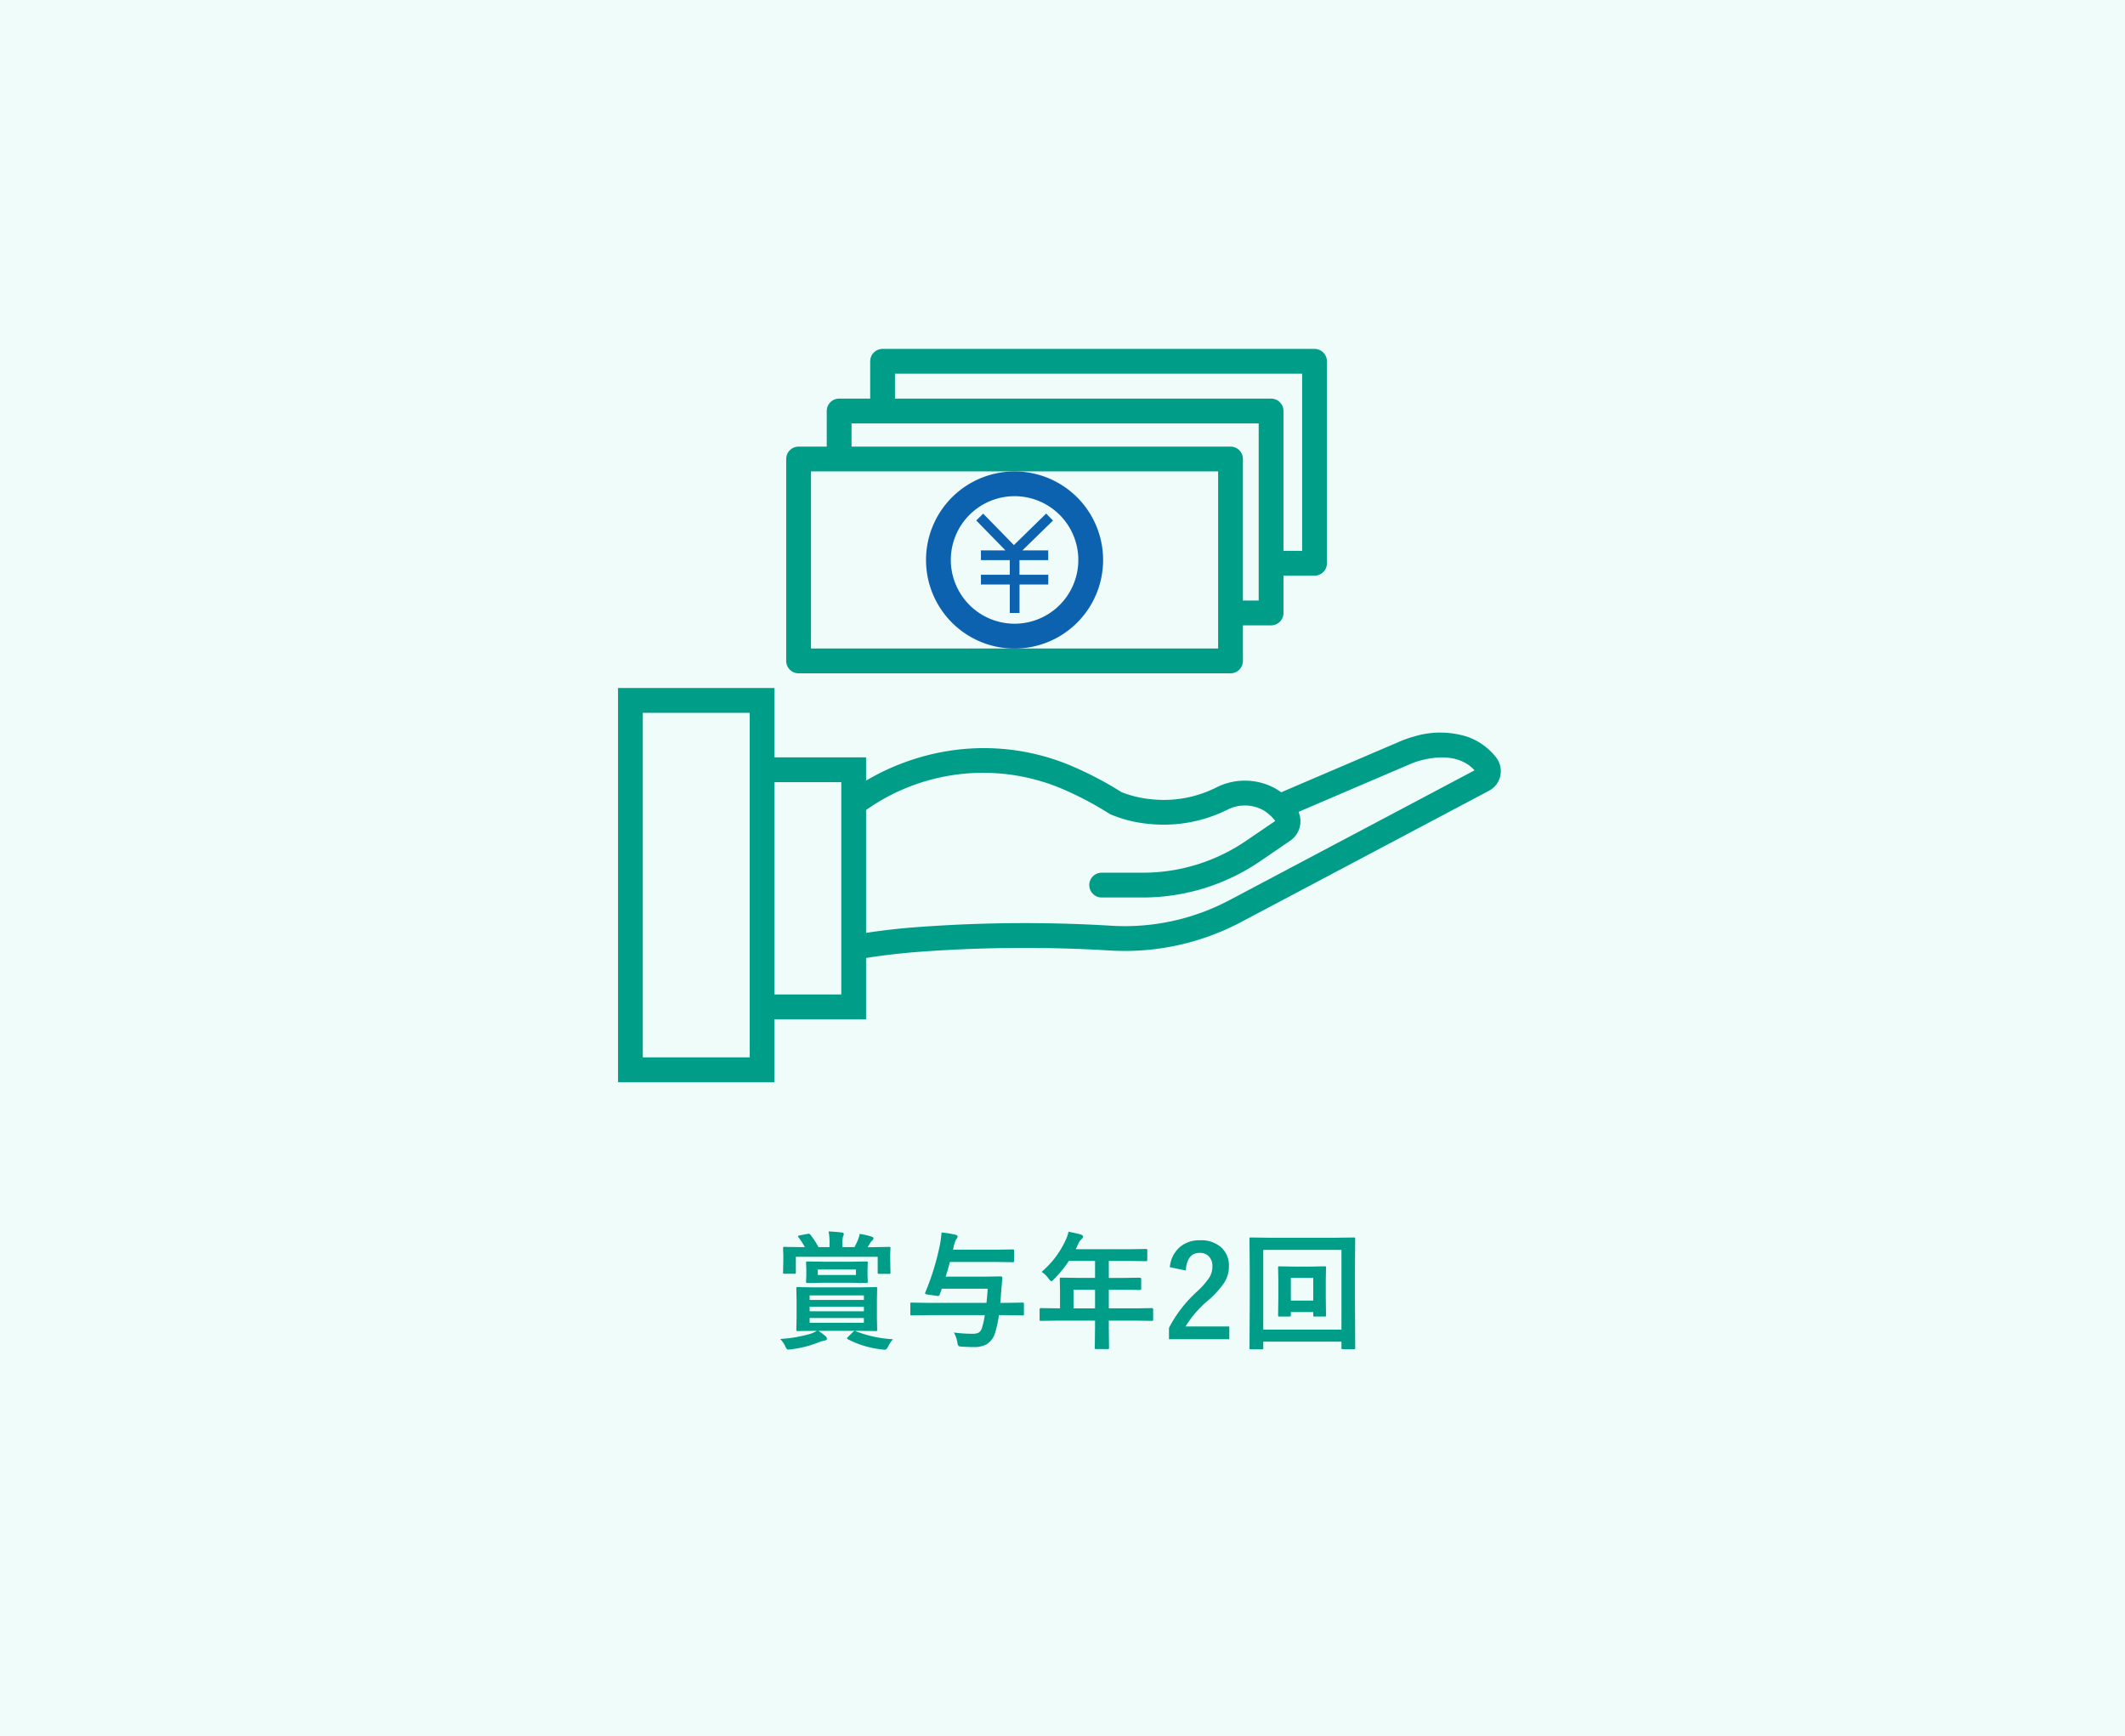
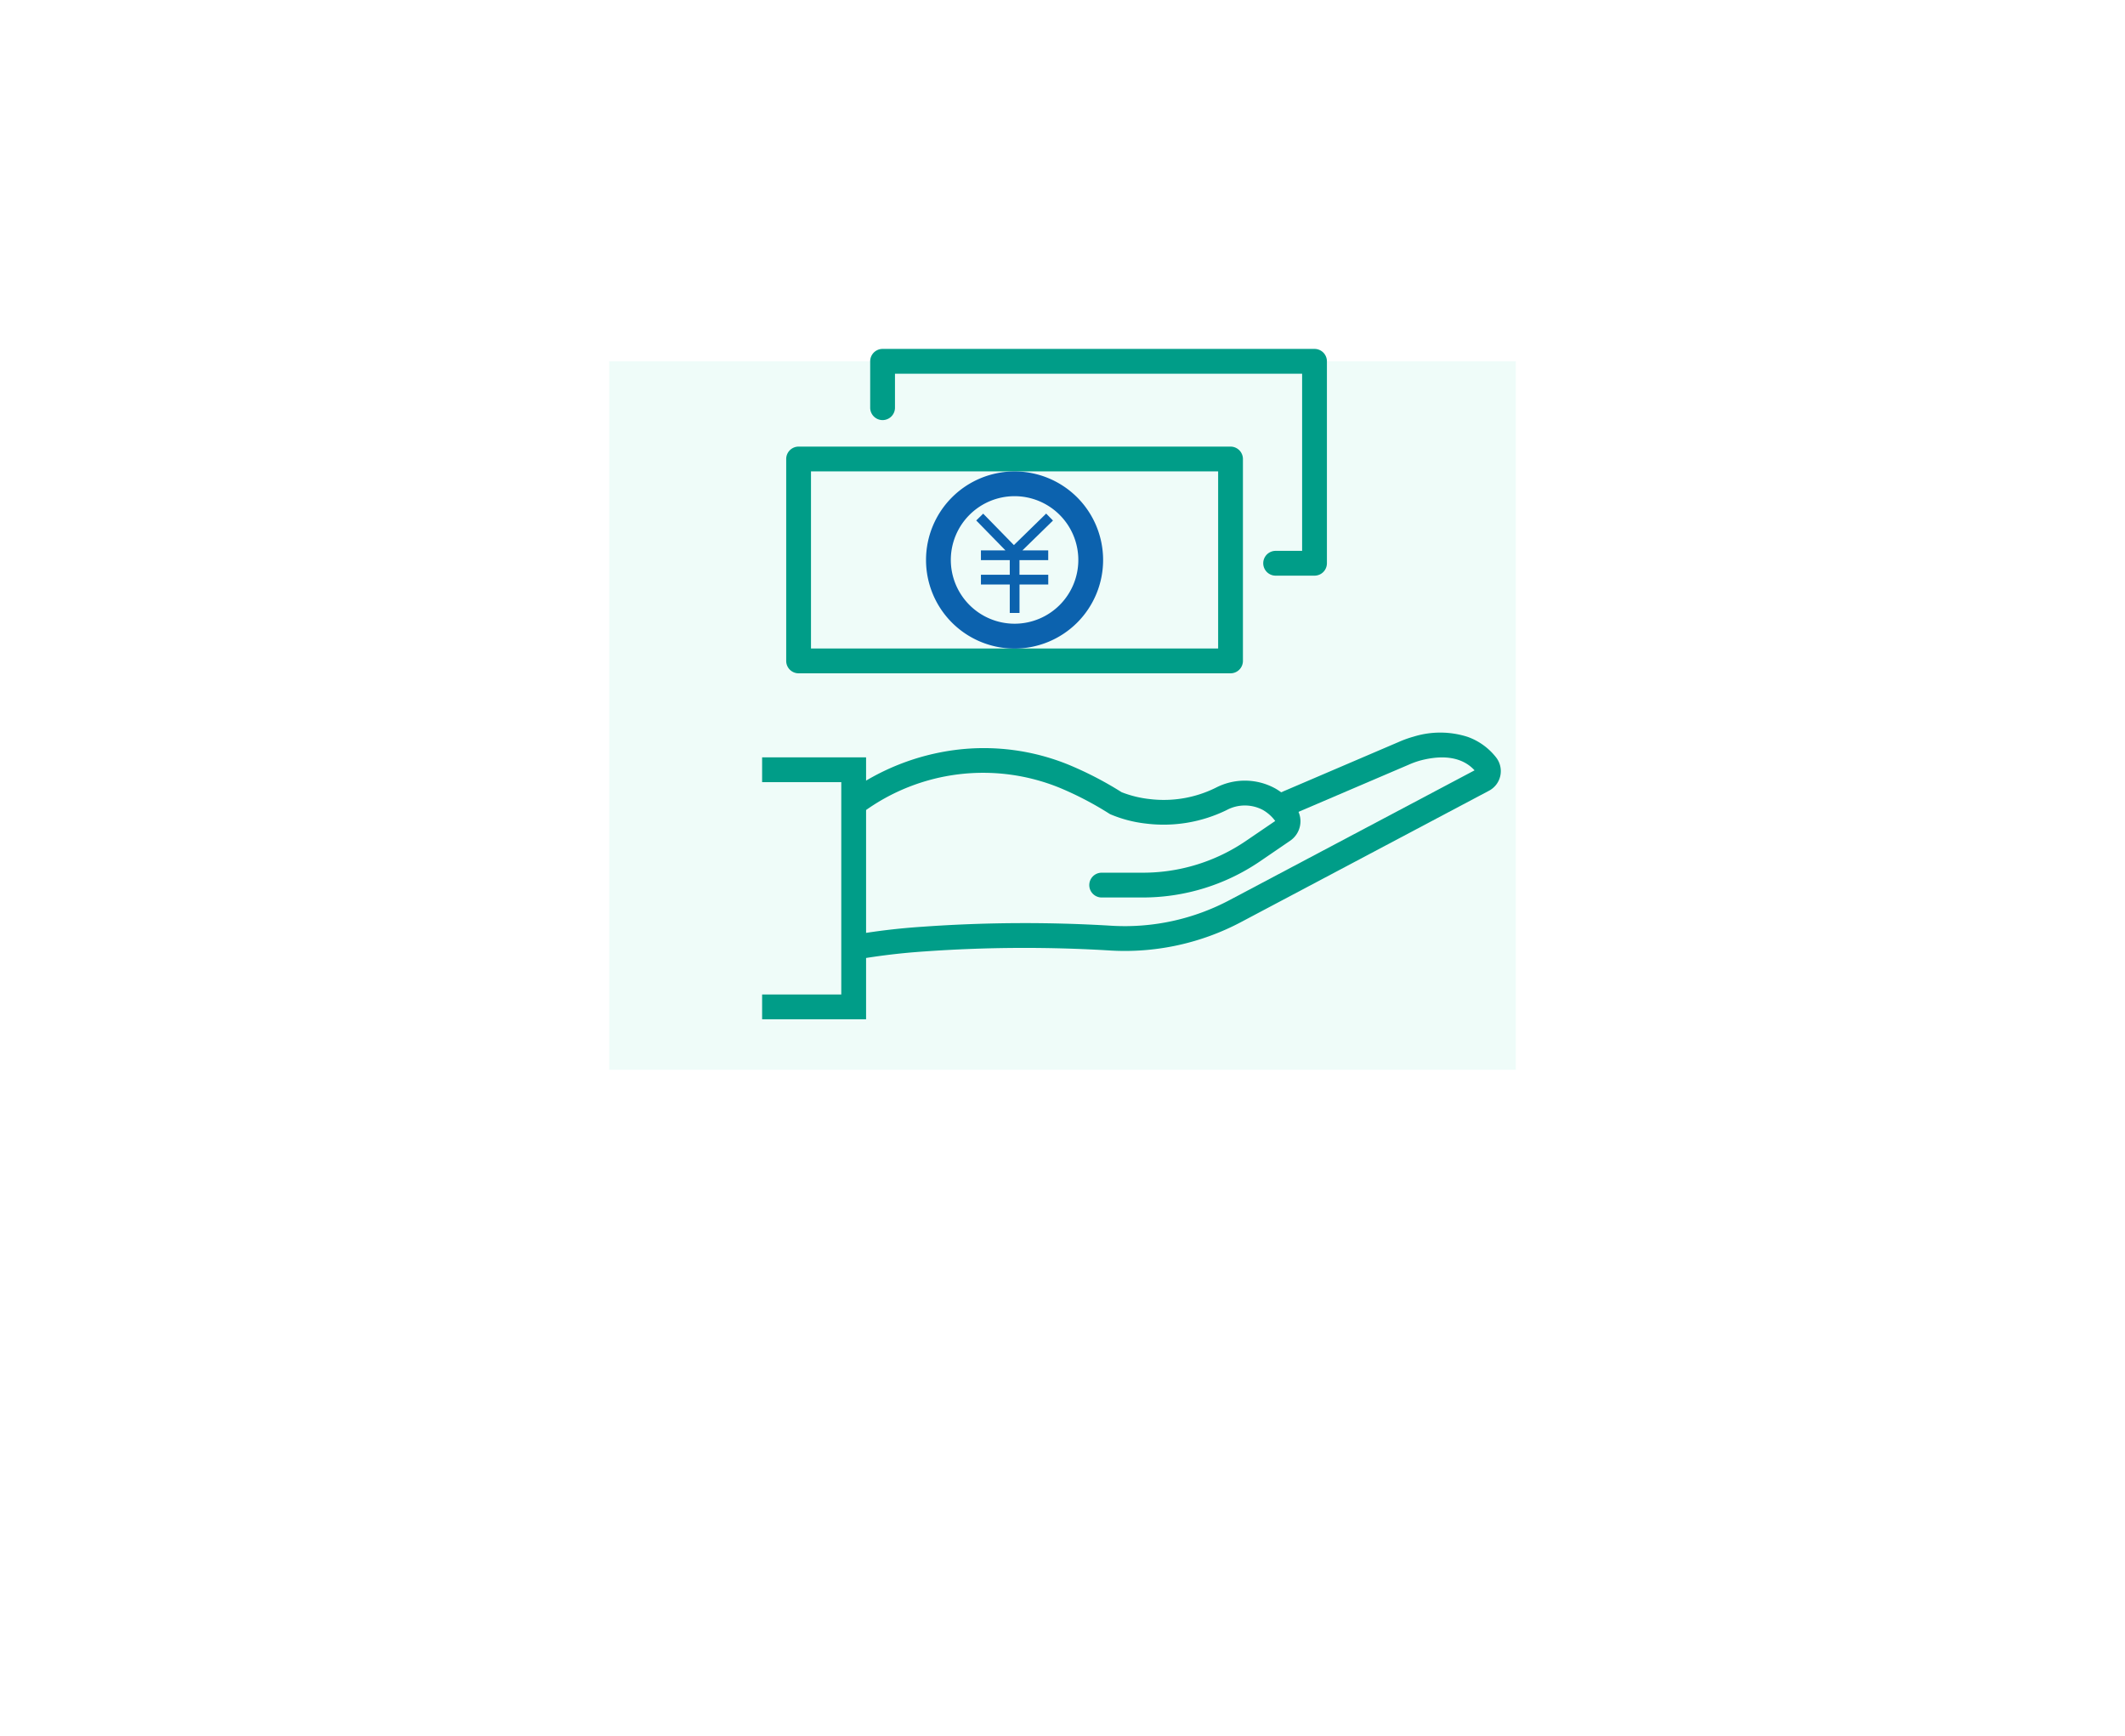
<svg xmlns="http://www.w3.org/2000/svg" width="300" height="245">
  <g data-name="グループ 24450">
-     <path data-name="長方形 26763" fill="#effcf9" d="M0 0h300v245H0z" />
-     <path data-name="パス 25771" d="M116.546 188.6a.525.525 0 01.193.4q0 .158-.308.22a5.26 5.26 0 00-.756.211 15.644 15.644 0 01-3.99 1.028q-.325.035-.378.035a.318.318 0 01-.255-.114 3.008 3.008 0 01-.193-.352 3.406 3.406 0 00-.72-1.028 19.352 19.352 0 004.245-.721 4.1 4.1 0 00.94-.431h-.237l-2.47.035q-.141 0-.167-.035a.328.328 0 01-.026-.167l.035-1.635v-2.54l-.035-1.626q0-.149.035-.176a.3.3 0 01.158-.026l2.383.036h6.135l2.479-.035a.32.32 0 01.193.035.328.328 0 01.026.167l-.033 1.626v2.54l.035 1.635q0 .141-.035.171a.334.334 0 01-.185.031l-2.479-.035h-5.6a9.622 9.622 0 011.01.751zm5.414-1.89v-.668h-7.66v.668zm-7.66-3.862v.642h7.664v-.642zm0 2.241h7.664v-.642H114.3zm-1.424-10.705l1.116-.22a1.872 1.872 0 01.193-.018.253.253 0 01.2.114 10.41 10.41 0 011.16 1.775h1.564v-.483a8.117 8.117 0 00-.132-1.731q.809.026 1.872.149.272.026.272.193a.724.724 0 01-.105.36 4.455 4.455 0 00-.088 1.169v.343h1.705q.062-.1.448-.914a5.157 5.157 0 00.29-.958 11.943 11.943 0 011.705.4q.237.088.237.237a.435.435 0 01-.176.308 1.333 1.333 0 00-.325.4 5.852 5.852 0 01-.325.536h.633l2.391-.044q.149 0 .176.035a.328.328 0 01.026.167l-.035.844v.7l.035 1.854a.3.3 0 01-.035.185.328.328 0 01-.167.026h-1.4q-.149 0-.176-.035a.355.355 0 01-.026-.176v-2.2h-11.555v2.2q0 .141-.035.167a.3.3 0 01-.158.026h-1.389a.32.32 0 01-.193-.035.3.3 0 01-.026-.158l.035-1.854v-.562l-.035-.984q0-.149.044-.176a.355.355 0 01.175-.024l2.373.035h.483a12.282 12.282 0 00-.879-1.371.281.281 0 01-.079-.158q0-.096.202-.122zm7.146 3.709l2.268-.035a.32.32 0 01.193.035.3.3 0 01.026.158l-.035.94v.756l.035.932q0 .158-.044.193a.355.355 0 01-.176.026l-2.268-.035h-3.762L114 181.1q-.149 0-.176-.035a.416.416 0 01-.026-.185l.035-.932v-.756l-.035-.94q0-.141.035-.167a.328.328 0 01.167-.027l2.259.035zm-4.57 1.1v.773h5.388v-.773zm5.361 8.71a16.722 16.722 0 005.252 1.132 4.233 4.233 0 00-.677 1.028q-.229.448-.457.448a2.528 2.528 0 01-.4-.035 13.439 13.439 0 01-4.831-1.441q-.114-.062-.114-.123t.149-.22l.694-.686a.441.441 0 01.246-.149.337.337 0 01.134.043zm10.13-2.268l-2.25.035q-.132 0-.158-.035a.394.394 0 01-.018-.158v-1.4a.351.351 0 01.026-.185.251.251 0 01.149-.026l2.25.035h8.323q.088-.721.176-2h-6.481q-.088.29-.308.861a.228.228 0 01-.211.167l-.149-.009-1.424-.211q-.264-.035-.264-.176a.341.341 0 01.036-.133 35.457 35.457 0 002.083-6.847 15.19 15.19 0 00.2-1.582 14.072 14.072 0 011.96.316q.308.07.308.255a.6.6 0 01-.185.36 4.6 4.6 0 00-.413 1.274l-.053.22h6.082l2.347-.035q.141 0 .167.035a.3.3 0 01.026.158v1.415q0 .141-.035.167a.3.3 0 01-.158.026l-2.347-.035h-6.513q-.255.967-.6 2.074h5.511l2.25-.035a.21.21 0 01.237.237l-.167 1.907-.118 1.59h.914l2.232-.035q.141 0 .167.044a.43.43 0 01.018.167v1.4a.3.3 0 01-.026.167.275.275 0 01-.158.026l-2.232-.035h-1.117a14.923 14.923 0 01-.536 2.487 2.79 2.79 0 01-1.184 1.617 3.515 3.515 0 01-1.784.4q-.729 0-1.67-.053-.448-.018-.527-.105a1.039 1.039 0 01-.158-.492 4.422 4.422 0 00-.492-1.4 20.332 20.332 0 002.558.176 2.086 2.086 0 00.9-.141 1.116 1.116 0 00.492-.65 11.877 11.877 0 00.413-1.837zm18.277.773l-2.25.035q-.149 0-.176-.035a.3.3 0 01-.026-.158v-1.434q0-.176.2-.176l2.25.035h.431v-2.522l-.035-1.617q0-.141.035-.167a.355.355 0 01.176-.026l2.47.035h2.3v-2.4H150.9a15.958 15.958 0 01-2.106 2.576q-.255.29-.378.29-.1 0-.36-.343a3.844 3.844 0 00-1-.976 13.115 13.115 0 003.329-4.35 5.682 5.682 0 00.466-1.318q1.143.229 1.731.4.325.114.325.308 0 .132-.22.343a1.972 1.972 0 00-.457.65l-.36.773h7.436l2.47-.035q.141 0 .167.035a.3.3 0 01.026.158v1.336q0 .141-.035.167a.3.3 0 01-.158.026l-2.47-.035h-2.769v2.4h1.925l2.461-.035q.185 0 .185.193v1.349q0 .193-.185.193l-2.461-.035h-1.925v2.628h3.815l2.25-.035q.193 0 .193.176v1.433a.264.264 0 01-.031.163.264.264 0 01-.163.031l-2.25-.035h-3.814v.879l.035 2.936q0 .141-.044.176a.275.275 0 01-.158.026h-1.6q-.158 0-.185-.044a.275.275 0 01-.026-.158l.035-2.936v-.879zm2.334-1.732h3.041v-2.628h-3.041zm13.6-5.81a4.21 4.21 0 011.538-2.944 4.245 4.245 0 012.7-.853 4.228 4.228 0 013.111 1.09 3.493 3.493 0 01.993 2.61 4.241 4.241 0 01-.686 2.312 13.007 13.007 0 01-2.092 2.338 14.987 14.987 0 00-3.348 3.814h6.179v1.8h-8.517v-1.6a18.308 18.308 0 013.929-5.1 10.639 10.639 0 001.839-2.122 2.928 2.928 0 00.36-1.459 1.9 1.9 0 00-.554-1.468 1.764 1.764 0 00-1.248-.439q-1.784 0-1.951 2.487zm22.014 1.784v2.522l.032 2.462a.286.286 0 01-.031.171.264.264 0 01-.163.031h-1.385q-.158 0-.193-.044a.275.275 0 01-.026-.158v-.434h-3.165v.431a.278.278 0 01-.035.176.328.328 0 01-.167.026h-1.406q-.141 0-.167-.044a.275.275 0 01-.026-.158l.035-2.461v-2.432l-.035-1.8q0-.141.035-.167a.328.328 0 01.167-.026l1.96.035h2.461l1.941-.037q.149 0 .176.035a.3.3 0 01.026.158zm-1.768-.272h-3.163v3.208h3.163zm-7.056 9.879a.278.278 0 01-.035.176.3.3 0 01-.158.026h-1.556a.264.264 0 01-.163-.031.286.286 0 01-.031-.171l.035-6.891v-3.542l-.036-4.948q0-.149.035-.176a.328.328 0 01.167-.026l2.408.035h9.7l2.417-.035q.141 0 .167.035a.328.328 0 01.026.167l-.03 4.333v4.157l.035 6.873a.278.278 0 01-.035.176.3.3 0 01-.158.026h-1.547q-.149 0-.176-.035a.328.328 0 01-.026-.167v-.861h-11.039zm11.039-13.834h-11.039v11.259h11.039z" fill="#009d88" />
    <path data-name="パス 25770" d="M86 51h128v100H86z" fill="#effcf9" />
    <g data-name="グループ 24428">
      <g data-name="グループ 24298">
        <g data-name="グループ 24183" fill="#009d88">
          <path data-name="パス 24888" d="M161.34 126.683h-5.809a1.75 1.75 0 010-3.5h5.809a25.792 25.792 0 0014.57-4.494l4.12-2.806a5.625 5.625 0 00-1.731-1.549 5.432 5.432 0 00-5.127.01 20.23 20.23 0 01-11.366 1.908 18.053 18.053 0 01-5.014-1.3l-.1-.047-.094-.059a46.482 46.482 0 00-7.027-3.659 28.636 28.636 0 00-27.681 3.421 1.75 1.75 0 11-2.035-2.847 33.076 33.076 0 0115.044-5.909 31.7 31.7 0 0116 2.106 49.893 49.893 0 017.445 3.862 15.482 15.482 0 004.009.976 16.515 16.515 0 009.277-1.6 8.913 8.913 0 018.436.112 9.055 9.055 0 013 2.816 3.327 3.327 0 01-.945 4.561l-4.24 2.897a29.389 29.389 0 01-16.54 5.1z" />
          <path data-name="パス 24889" d="M121.207 135.394l-.669-3.436a93.02 93.02 0 019.64-1.143 203.073 203.073 0 0126.907-.135 31.546 31.546 0 0016.557-3.659l34.532-18.287c-1.206-1.322-3.482-2.492-7.685-1.38a12.141 12.141 0 00-1.647.6l-17.579 7.519-1.377-3.218 17.579-7.524a15.59 15.59 0 012.13-.762 12.693 12.693 0 017.6.041 8.886 8.886 0 014.017 2.9 3.146 3.146 0 01.595 2.6 3.114 3.114 0 01-1.591 2.1l-34.936 18.504a35.046 35.046 0 01-18.4 4.06 199.751 199.751 0 00-26.352.123 92.285 92.285 0 00-9.321 1.097z" />
          <path data-name="パス 24890" d="M122.269 143.873h-14.675v-3.5h11.175v-29.971h-11.175v-3.5h14.675z" />
-           <path data-name="長方形 26604" d="M87.25 97.115h22.094v55.636H87.25zm18.594 3.5H90.75v48.636h15.094z" />
        </g>
      </g>
      <path data-name="パス 24938" d="M148.656 73.476l-.962-.984-4.556 4.447-4.336-4.436-.982.962 4.124 4.221h-3.46v1.377h4.07v2.061h-4.07v1.377h4.07v4.018h1.377v-4.018h4.058v-1.377h-4.063v-2.061h4.058v-1.377h-3.643z" fill="#0c62ae" />
      <path data-name="長方形 26642" d="M112.743 63.039h60.979a1.75 1.75 0 011.75 1.75v28.5a1.75 1.75 0 01-1.75 1.75h-60.979a1.75 1.75 0 01-1.75-1.75v-28.5a1.75 1.75 0 011.75-1.75zm59.229 3.5h-57.479v25h57.479z" fill="#009d88" />
      <path data-name="楕円形 597" d="M143.233 66.545a12.5 12.5 0 0112.5 12.5 12.5 12.5 0 01-12.5 12.5 12.5 12.5 0 01-12.5-12.5 12.5 12.5 0 0112.5-12.5zm0 21.493a9 9 0 10-9-9 9.007 9.007 0 009 9z" fill="#0c62ae" />
-       <path data-name="パス 24939" d="M179.446 88.27h-5.489a1.75 1.75 0 010-3.5h3.739v-25h-57.479v4.792a1.75 1.75 0 01-3.5 0v-6.547a1.75 1.75 0 011.75-1.75h60.979a1.75 1.75 0 011.75 1.75v28.5a1.75 1.75 0 01-1.75 1.755z" fill="#009d88" />
      <path data-name="パス 24940" d="M185.579 81.255h-5.489a1.75 1.75 0 010-3.5h3.739v-25H126.35v4.792a1.75 1.75 0 01-3.5 0V51a1.75 1.75 0 011.75-1.75h60.979a1.75 1.75 0 011.75 1.75v28.5a1.75 1.75 0 01-1.75 1.755z" fill="#009d88" />
    </g>
  </g>
</svg>